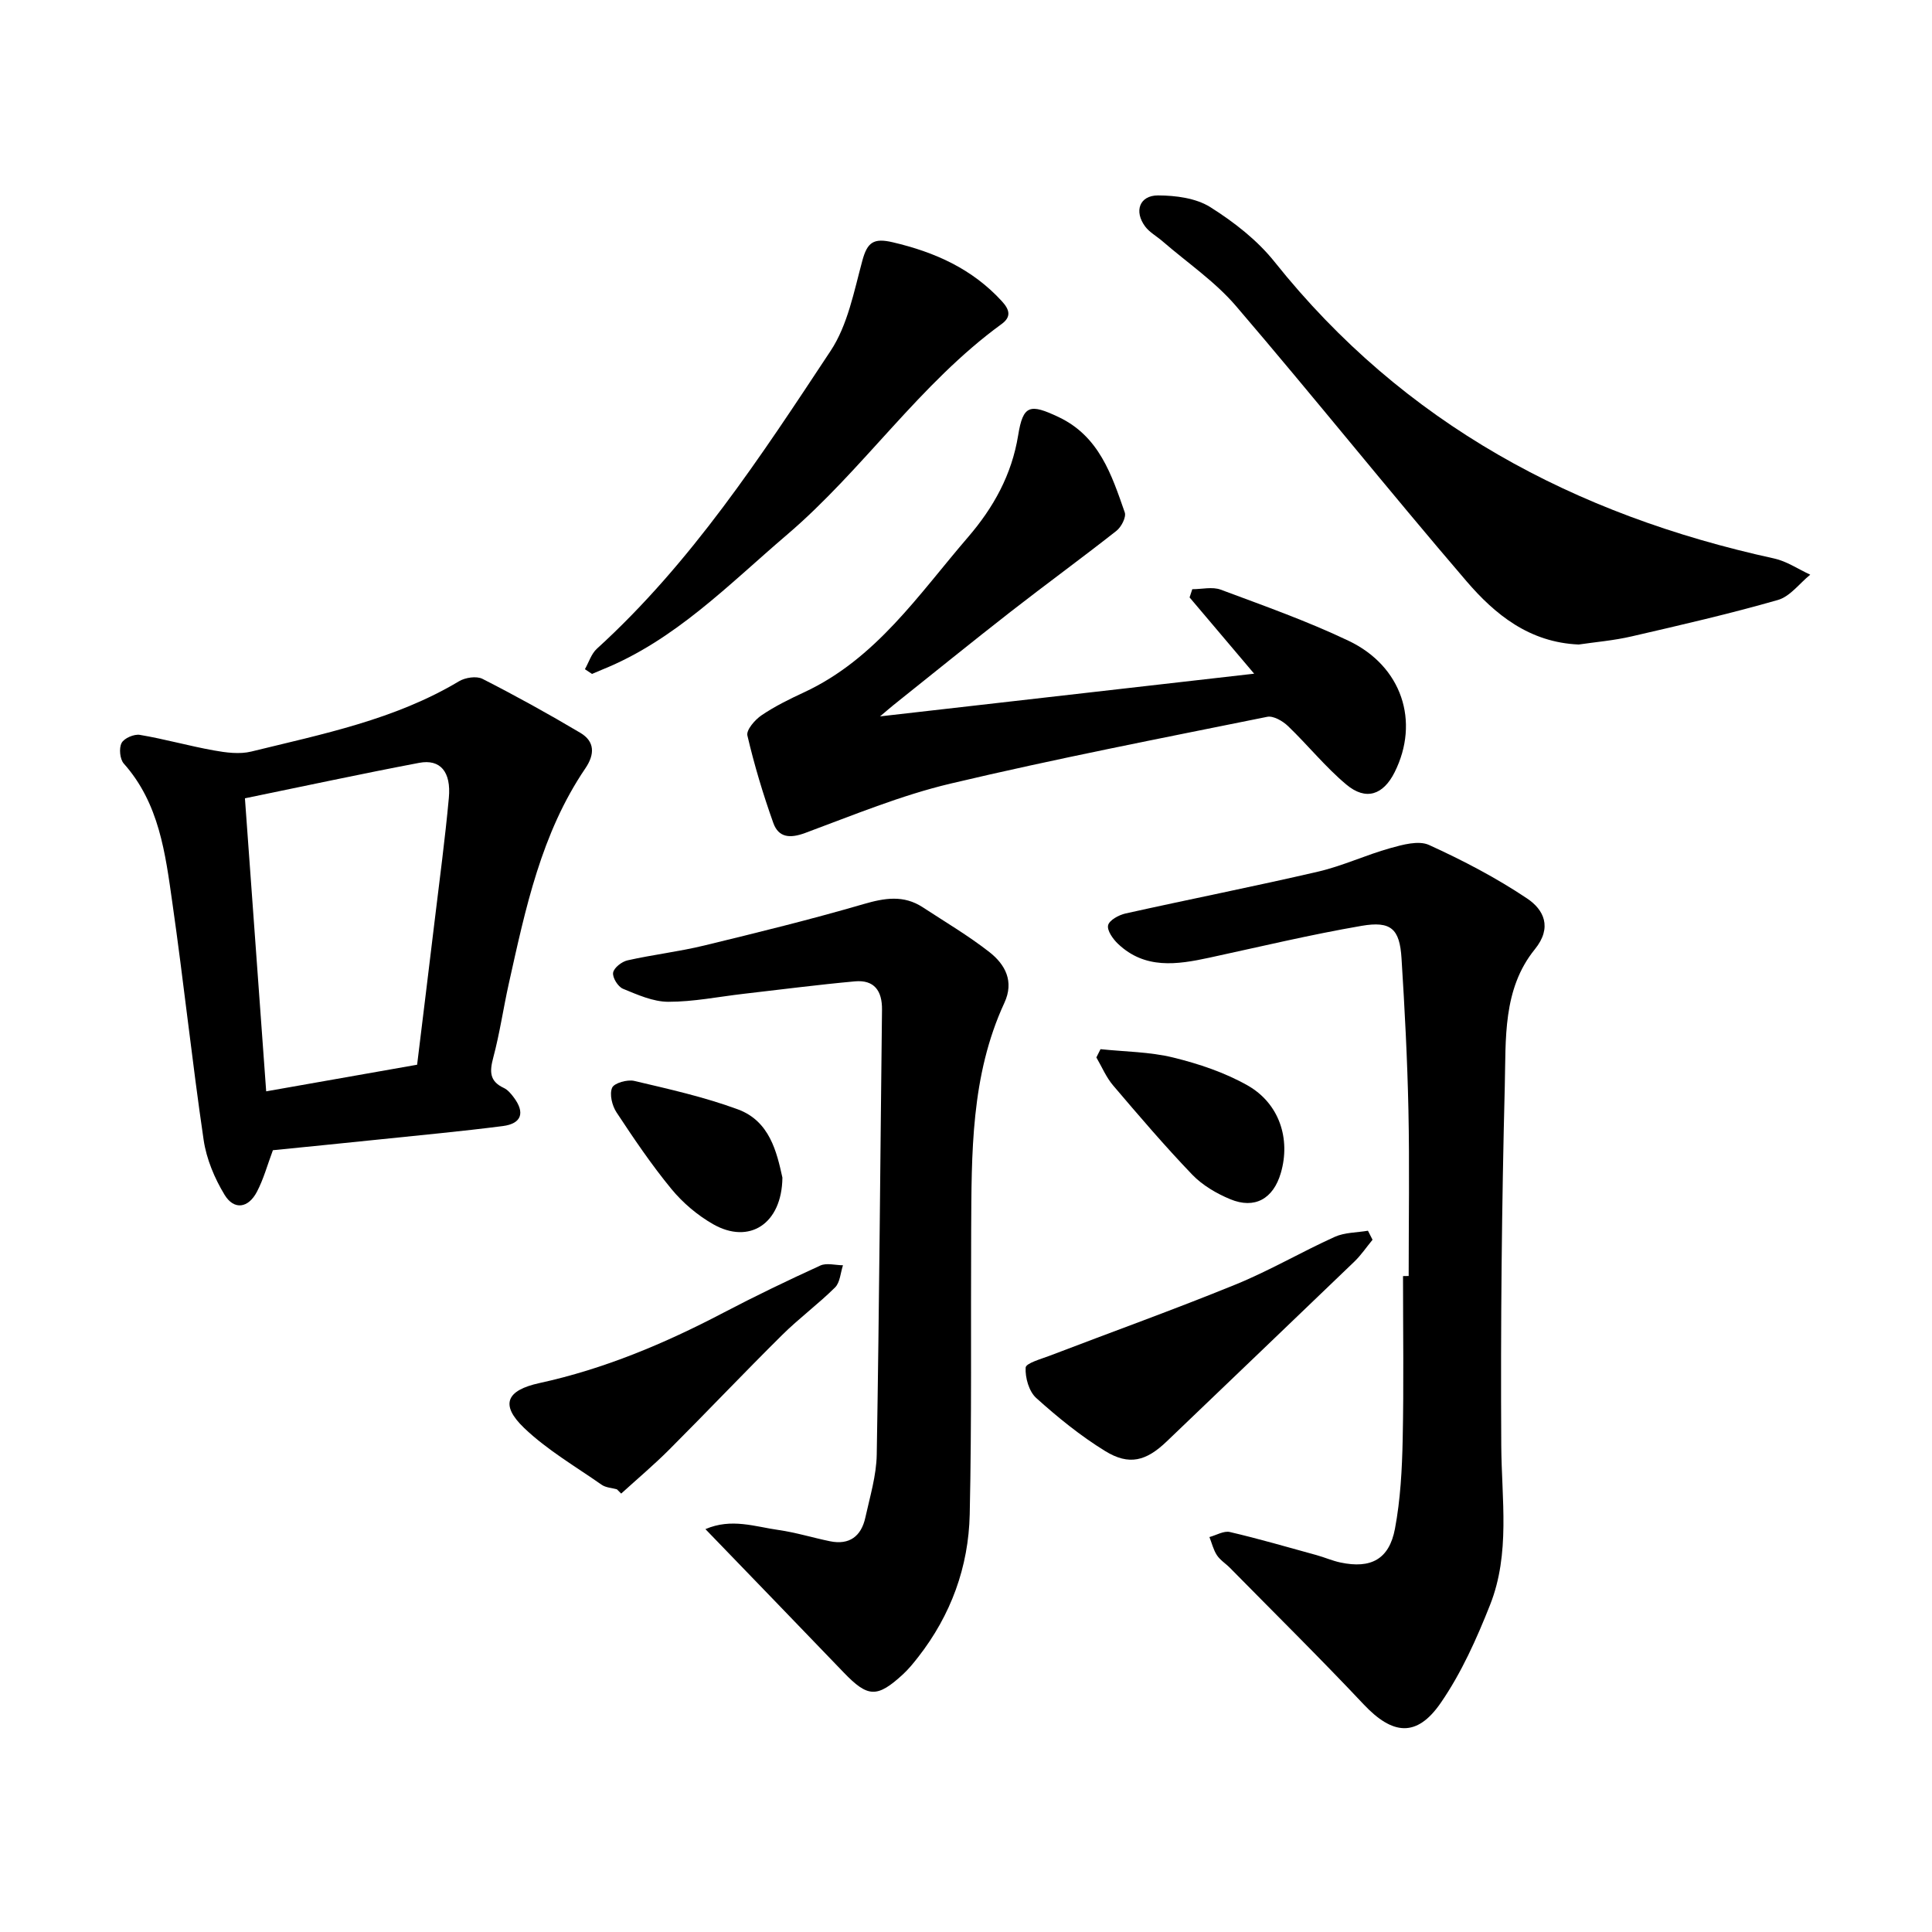
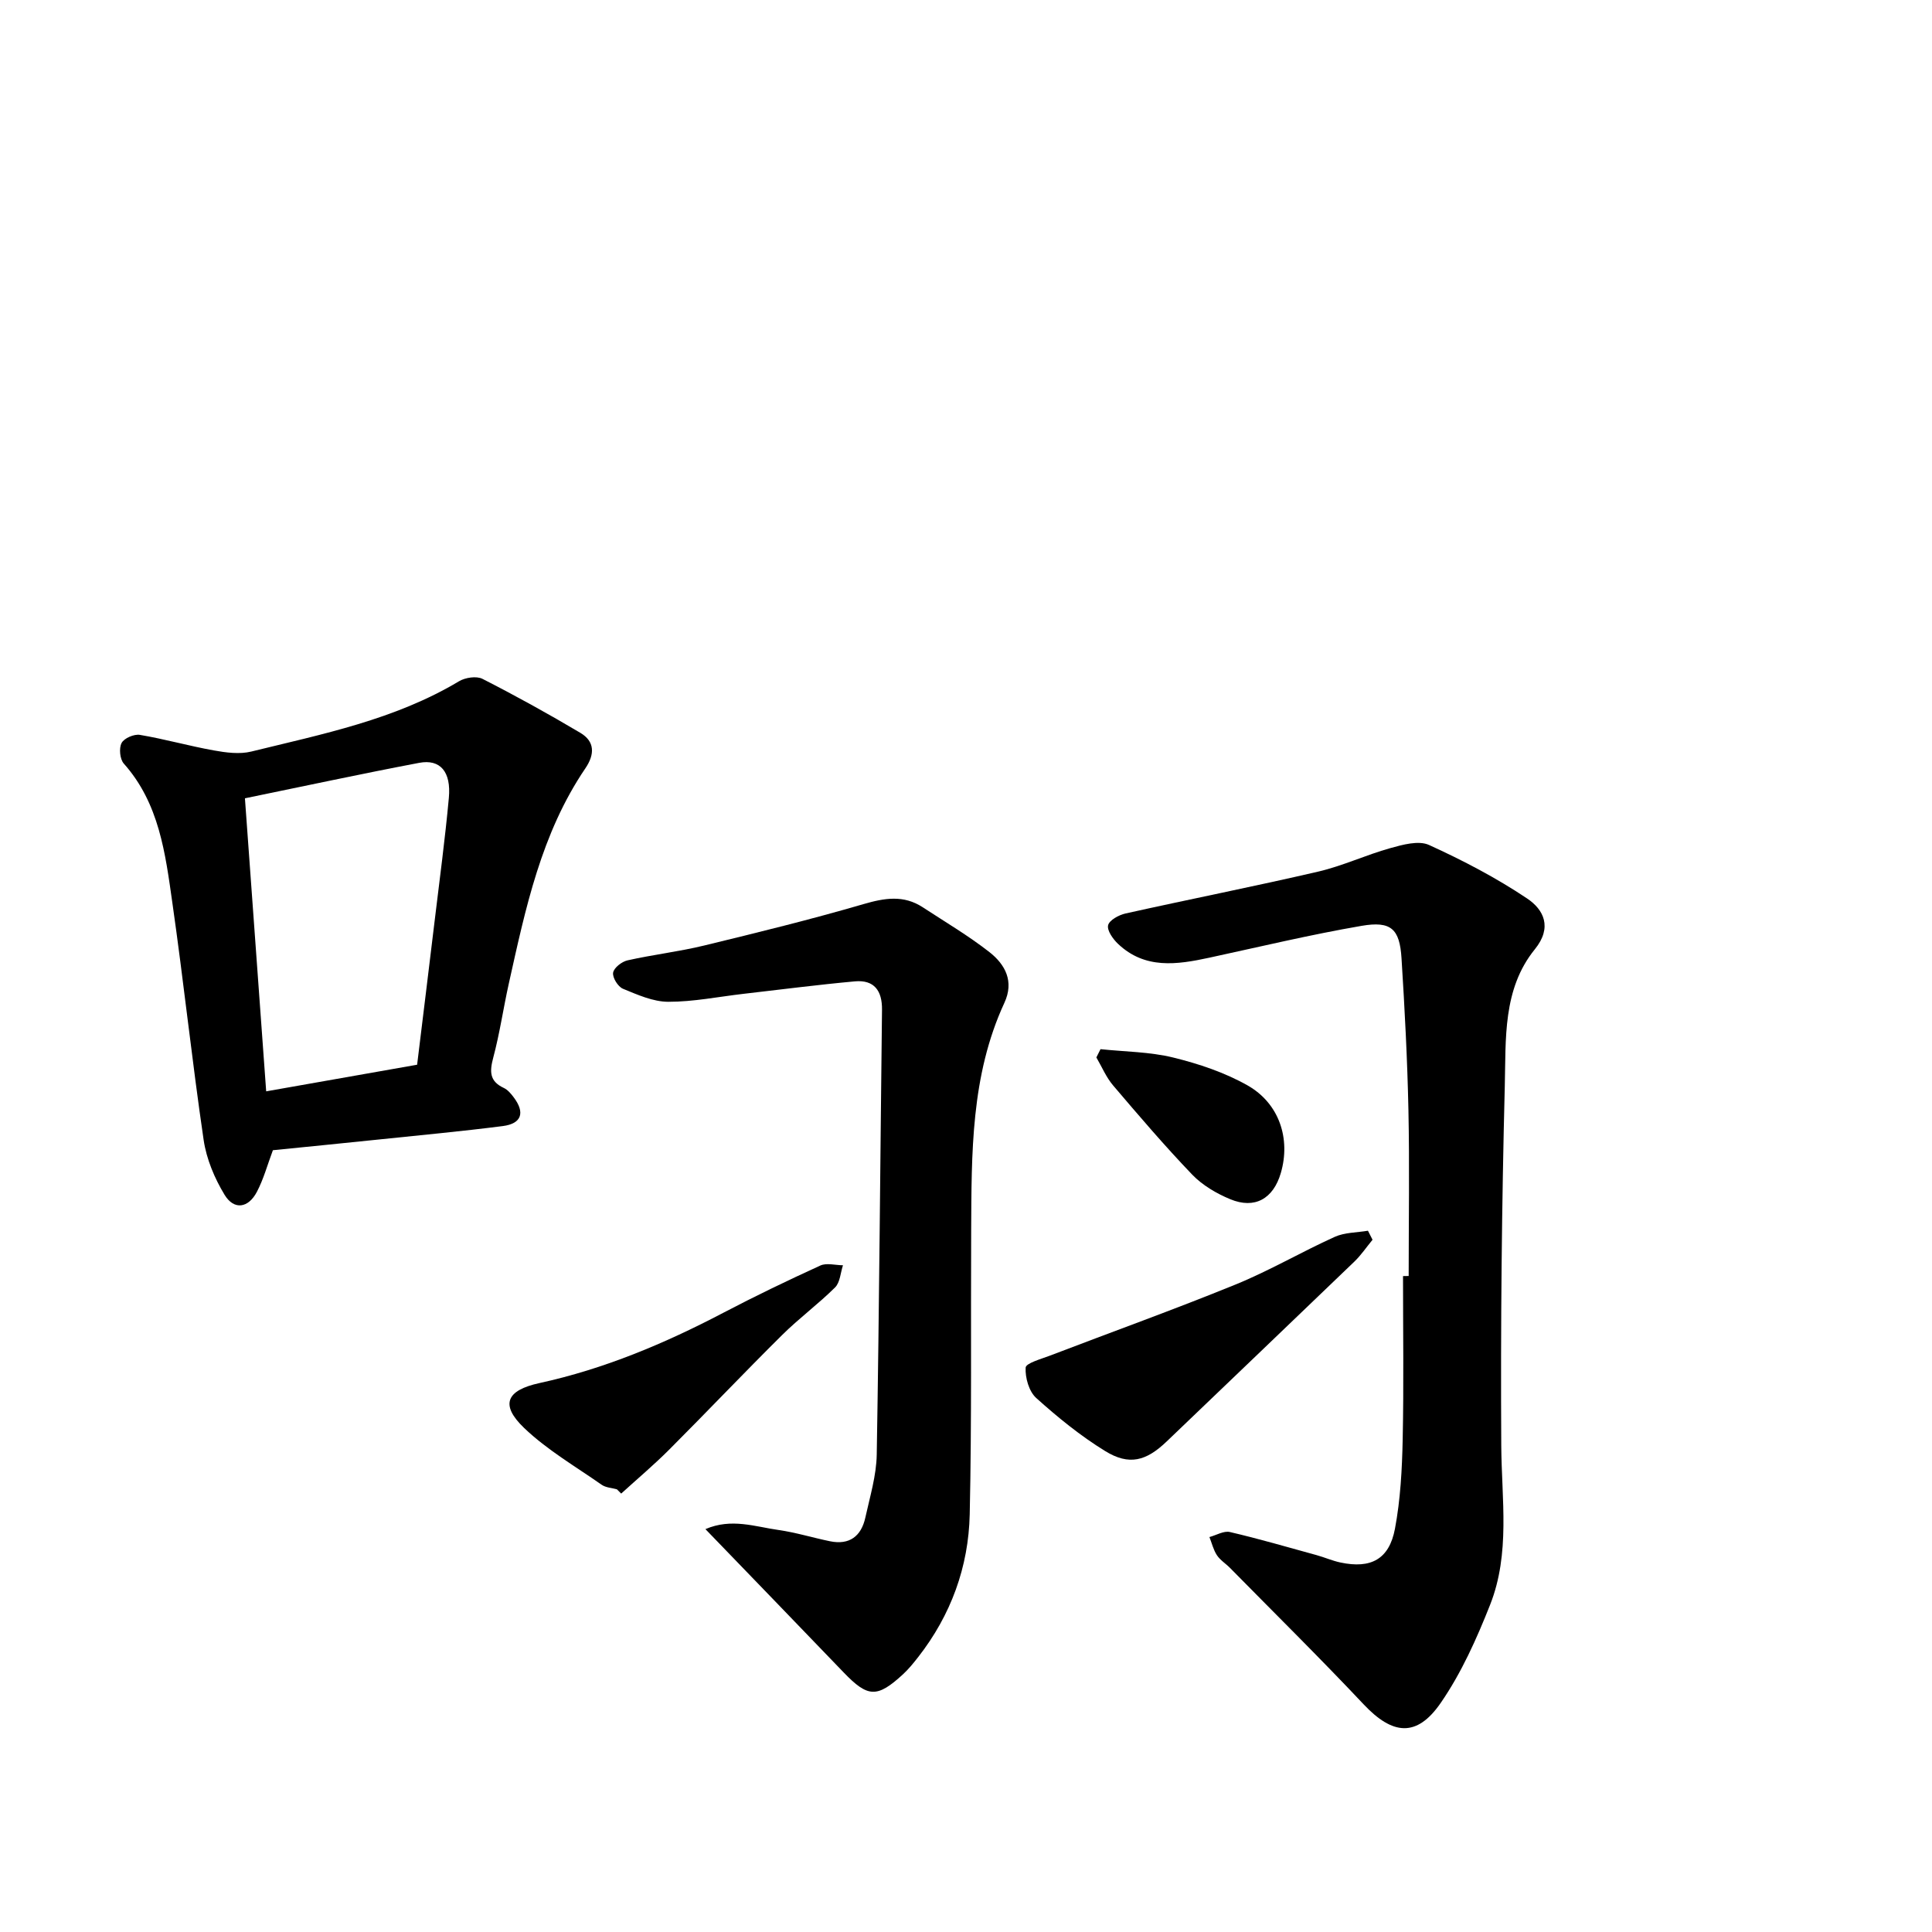
<svg xmlns="http://www.w3.org/2000/svg" enable-background="new 0 0 400 400" viewBox="0 0 400 400">
  <path d="m291.65 264.18c0-11.45.19-22.91-.05-34.35-.22-10.48-.77-20.96-1.43-31.42-.38-6.09-2.15-7.78-8.29-6.72-10.58 1.82-21.05 4.33-31.55 6.6-6.67 1.44-13.28 2.41-18.85-2.87-1.05-.99-2.31-2.77-2.06-3.85.24-1.05 2.21-2.13 3.59-2.44 13.3-2.96 26.67-5.6 39.94-8.68 5.06-1.18 9.86-3.45 14.88-4.85 2.58-.72 5.88-1.64 8.03-.66 7.01 3.19 13.92 6.8 20.31 11.08 3.43 2.29 5.29 5.97 1.6 10.52-6.7 8.26-5.97 18.6-6.22 28.31-.63 24.8-.88 49.61-.73 74.42.07 11.12 1.9 22.36-2.32 33.01-2.78 7.02-5.94 14.09-10.2 20.27-4.98 7.24-10 6.65-15.96.33-9.03-9.59-18.42-18.85-27.66-28.24-.89-.91-2.05-1.62-2.73-2.65-.73-1.11-1.05-2.5-1.55-3.76 1.42-.38 2.98-1.34 4.24-1.04 6.01 1.4 11.94 3.13 17.9 4.77 1.68.46 3.29 1.18 4.99 1.54 6.28 1.33 10.08-.65 11.28-6.98 1.14-6.05 1.47-12.3 1.6-18.47.24-11.28.07-22.57.07-33.85.38-.02.78-.02 1.17-.02z" />
  <path d="m56.5 238.14c-1.14 3.05-1.93 5.98-3.31 8.61-1.78 3.4-4.73 3.84-6.69.63-2.08-3.42-3.76-7.43-4.34-11.37-2.4-16.34-4.14-32.78-6.48-49.13-1.45-10.19-2.71-20.55-10.05-28.79-.81-.91-1.03-3.19-.45-4.27.52-.99 2.59-1.88 3.79-1.67 5.12.86 10.15 2.29 15.26 3.21 2.55.46 5.36.84 7.8.24 14.73-3.62 29.7-6.59 43-14.55 1.3-.78 3.62-1.13 4.86-.5 6.87 3.5 13.64 7.24 20.27 11.18 3 1.78 3.01 4.44 1.03 7.35-9.14 13.46-12.39 29.04-15.84 44.53-1.14 5.11-1.88 10.32-3.23 15.37-.76 2.85-.8 4.87 2.17 6.26.82.38 1.5 1.19 2.06 1.94 2.4 3.17 1.66 5.46-2.25 5.96-8.5 1.09-17.03 1.88-25.56 2.77-7.39.77-14.79 1.5-22.04 2.23zm29.86-17.7c1.24-10.19 2.45-19.95 3.62-29.72 1.02-8.51 2.17-17.01 2.95-25.54.5-5.41-1.79-8.07-6.15-7.24-11.92 2.26-23.78 4.82-36.07 7.34 1.45 19.96 2.9 40.01 4.4 60.67 10.59-1.87 20.68-3.65 31.25-5.51z" />
-   <path d="m146.05 316.59c5.39-2.33 10.3-.5 15.14.18 3.59.51 7.09 1.6 10.65 2.33 4.04.83 6.47-1.05 7.32-4.9.95-4.33 2.29-8.7 2.36-13.07.52-30.69.73-61.38 1.09-92.07.05-3.93-1.61-6.24-5.61-5.88-7.7.7-15.37 1.7-23.05 2.58-5.2.6-10.39 1.66-15.59 1.65-3.15-.01-6.38-1.46-9.39-2.7-1.03-.43-2.2-2.32-2.03-3.33.17-1.02 1.8-2.29 2.99-2.55 5.25-1.18 10.63-1.8 15.86-3.07 11.05-2.68 22.1-5.4 33.01-8.58 4.36-1.27 8.3-1.92 12.24.66 4.65 3.04 9.46 5.88 13.82 9.29 3.26 2.56 5.15 6.05 3.08 10.51-6.96 15.06-6.78 31.18-6.87 47.24-.1 19.55.13 39.11-.3 58.65-.24 10.87-3.89 20.87-10.67 29.55-.98 1.25-1.99 2.5-3.15 3.57-5.36 4.93-7.28 4.81-12.27-.38-9.34-9.73-18.72-19.41-28.63-29.68z" />
-   <path d="m259.66 139.48c-4.88-5.76-9.12-10.78-13.37-15.79.19-.57.37-1.13.56-1.7 1.97 0 4.15-.55 5.88.09 8.9 3.32 17.9 6.5 26.46 10.58 11.09 5.27 14.79 16.74 9.56 27.21-2.36 4.72-5.95 5.96-10 2.57-4.36-3.65-7.97-8.17-12.09-12.12-1.09-1.04-3.02-2.17-4.3-1.91-21.9 4.43-43.85 8.68-65.58 13.83-10.25 2.43-20.13 6.53-30.06 10.21-3.15 1.17-5.53.99-6.62-2.08-2.11-5.92-3.93-11.97-5.36-18.09-.27-1.14 1.56-3.26 2.92-4.18 2.74-1.86 5.77-3.35 8.79-4.75 14.92-6.93 23.75-20.28 33.98-32.15 5.26-6.11 9.04-12.89 10.37-21.08 1.02-6.32 2.45-6.58 8.4-3.76 8.38 3.99 10.95 11.93 13.67 19.73.34.99-.72 3.03-1.73 3.82-7.23 5.69-14.67 11.11-21.93 16.77-8.14 6.35-16.16 12.86-24.23 19.3-.56.45-1.11.93-2.78 2.34 26.42-3.02 51.42-5.87 77.46-8.84z" />
-   <path d="m326.86 133.44c-10.24-.43-17.35-6.24-23.25-13.12-16.13-18.8-31.6-38.16-47.72-56.97-4.36-5.09-10.11-8.98-15.23-13.42-1.19-1.03-2.66-1.82-3.57-3.04-2.34-3.15-1.17-6.43 2.66-6.43 3.66.01 7.86.55 10.84 2.43 4.89 3.08 9.72 6.84 13.3 11.33 26.78 33.56 62.14 52.39 103.43 61.41 2.61.57 4.98 2.21 7.47 3.35-2.22 1.8-4.17 4.52-6.7 5.24-10 2.87-20.15 5.2-30.29 7.54-3.7.86-7.51 1.17-10.94 1.68z" />
-   <path d="m121.1 138.55c.81-1.43 1.32-3.18 2.47-4.23 19.6-17.84 33.96-39.84 48.4-61.68 3.54-5.35 4.84-12.3 6.57-18.68 1.03-3.81 2.33-4.73 6.29-3.8 8.73 2.04 16.47 5.5 22.61 12.22 1.65 1.8 1.93 3.25-.07 4.71-16.97 12.34-28.59 30.1-44.44 43.63-12.07 10.3-23.15 21.83-38.26 27.92-.7.28-1.4.59-2.1.89-.49-.33-.98-.66-1.47-.98z" />
+   <path d="m146.05 316.59c5.39-2.33 10.3-.5 15.14.18 3.59.51 7.09 1.6 10.65 2.33 4.04.83 6.47-1.05 7.32-4.9.95-4.33 2.29-8.7 2.36-13.07.52-30.69.73-61.38 1.09-92.07.05-3.93-1.61-6.24-5.61-5.88-7.7.7-15.37 1.7-23.05 2.58-5.2.6-10.39 1.66-15.59 1.65-3.15-.01-6.38-1.46-9.39-2.7-1.03-.43-2.2-2.32-2.03-3.33.17-1.02 1.8-2.29 2.99-2.55 5.25-1.18 10.63-1.8 15.86-3.07 11.05-2.68 22.1-5.4 33.01-8.58 4.36-1.27 8.3-1.92 12.24.66 4.65 3.04 9.46 5.88 13.82 9.29 3.26 2.56 5.15 6.05 3.08 10.51-6.96 15.06-6.78 31.18-6.87 47.24-.1 19.55.13 39.11-.3 58.65-.24 10.87-3.89 20.87-10.67 29.55-.98 1.25-1.99 2.5-3.15 3.57-5.36 4.93-7.28 4.81-12.27-.38-9.34-9.73-18.72-19.41-28.63-29.68" />
  <path d="m284.17 256.68c-1.25 1.51-2.36 3.17-3.76 4.52-12.92 12.43-25.89 24.8-38.83 37.21-4.26 4.09-7.79 5.08-12.78 2.01-5.08-3.13-9.8-6.96-14.25-10.97-1.51-1.35-2.32-4.21-2.2-6.3.05-.92 3.19-1.78 5-2.47 12.82-4.91 25.74-9.55 38.45-14.73 7.02-2.86 13.62-6.74 20.54-9.87 2.06-.93 4.58-.88 6.88-1.27.31.61.63 1.24.95 1.87z" />
  <path d="m127.73 308.35c-1.07-.3-2.31-.35-3.17-.95-5.43-3.8-11.28-7.2-16.03-11.74-5.09-4.87-3.64-7.83 3.16-9.31 13.4-2.92 25.92-8.19 38.04-14.54 6.6-3.46 13.32-6.69 20.1-9.79 1.3-.6 3.12-.07 4.7-.06-.52 1.56-.6 3.56-1.64 4.59-3.49 3.46-7.49 6.41-10.98 9.87-7.88 7.81-15.53 15.87-23.37 23.72-3.17 3.17-6.61 6.07-9.93 9.09-.3-.31-.59-.6-.88-.88z" />
  <path d="m227.85 217.22c5.03.53 10.18.54 15.05 1.73 5.3 1.3 10.67 3.1 15.39 5.77 6.61 3.75 8.95 11.1 6.89 18.14-1.56 5.34-5.4 7.53-10.48 5.42-2.84-1.18-5.74-2.88-7.85-5.07-5.7-5.94-11.05-12.21-16.39-18.48-1.44-1.69-2.33-3.85-3.47-5.8.29-.57.57-1.14.86-1.71z" />
-   <path d="m161.99 243.81c-.11 9.61-6.87 13.9-14.34 9.65-3.23-1.84-6.28-4.42-8.64-7.29-4.13-5.02-7.79-10.44-11.37-15.87-.91-1.38-1.49-3.75-.91-5.09.43-.99 3.16-1.75 4.58-1.42 7.22 1.7 14.51 3.33 21.45 5.89 6.61 2.43 8.06 8.85 9.23 14.13z" />
</svg>